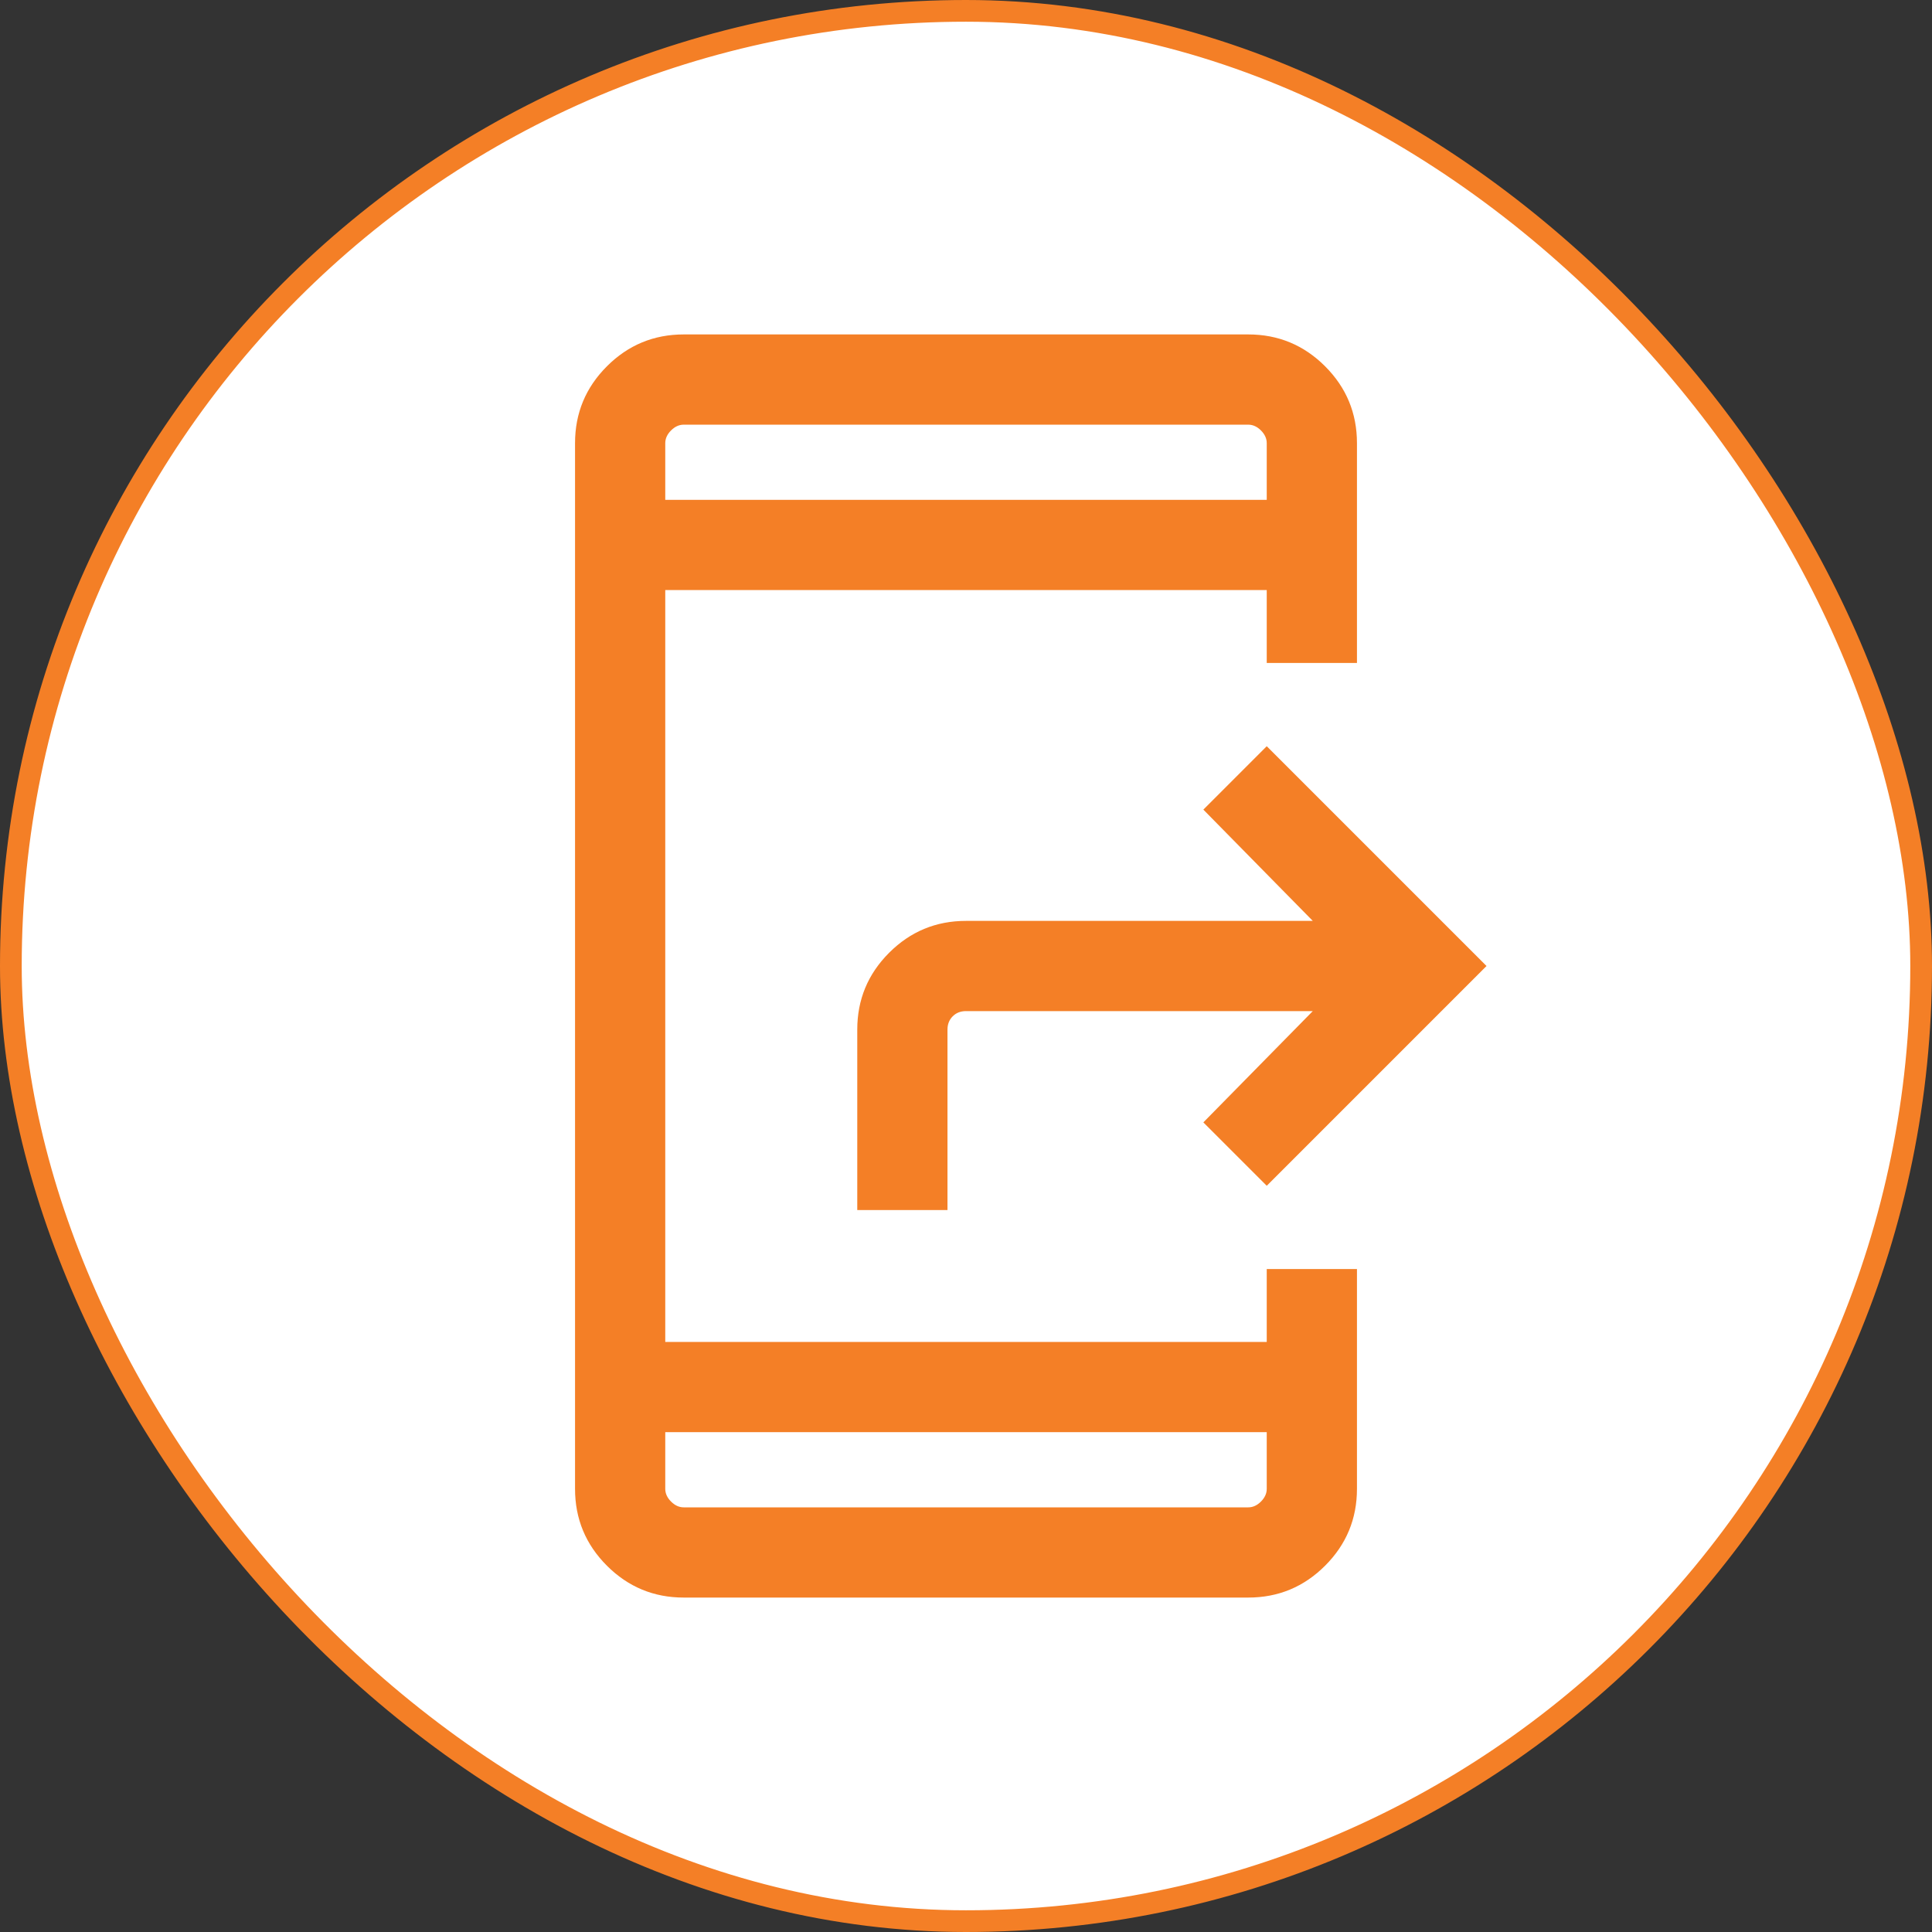
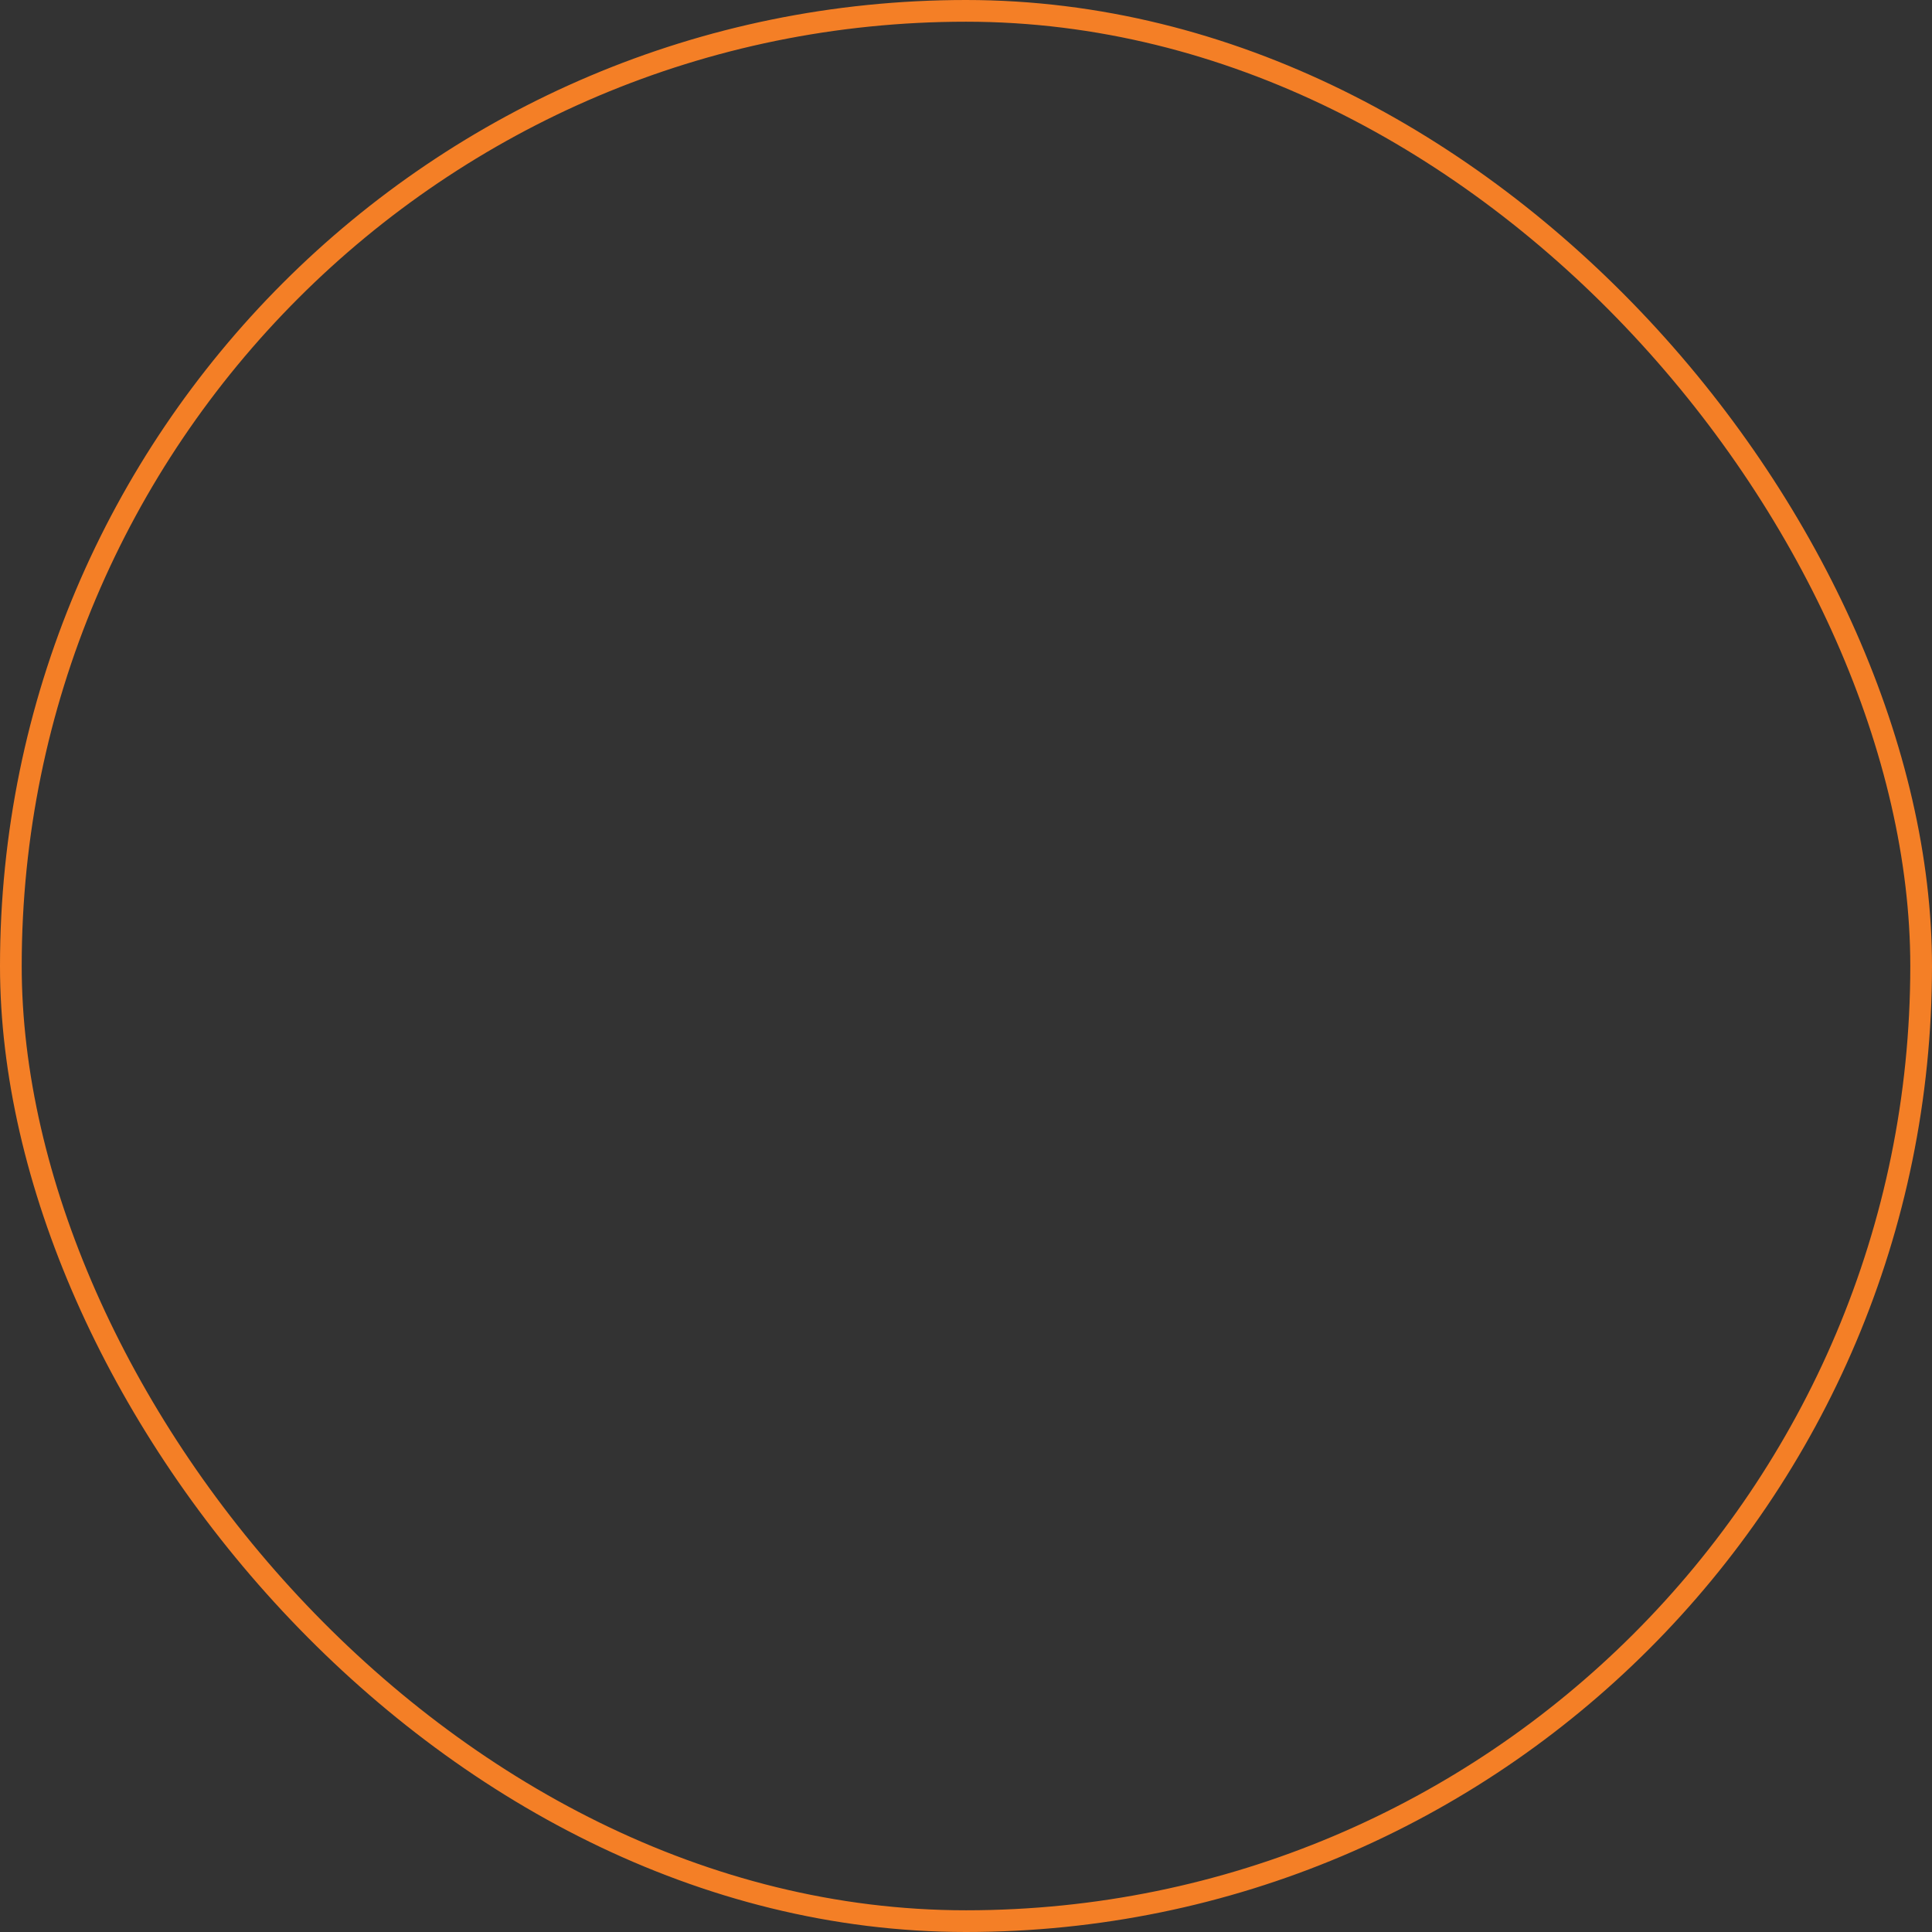
<svg xmlns="http://www.w3.org/2000/svg" width="89" height="89" viewBox="0 0 89 89" fill="none">
  <rect x="0" y="0" width="89" height="89" fill="#333333" stroke="none" />
-   <rect x="0.5" y="0.5" width="88" height="88" rx="44" fill="white" />
  <rect x="0.5" y="0.5" width="88" height="88" rx="44" stroke="#F47F26" />
  <mask id="mask0_171_26" style="mask-type:alpha" maskUnits="userSpaceOnUse" x="11" y="11" width="67" height="67">
-     <rect x="11.25" y="11.25" width="66.5" height="66.5" fill="#D9D9D9" />
-   </mask>
+     </mask>
  <g mask="url(#mask0_171_26)">
-     <path d="M31.498 73.594C30.117 73.594 28.936 73.104 27.958 72.126C26.979 71.147 26.49 69.967 26.49 68.585V20.415C26.49 19.033 26.979 17.853 27.958 16.874C28.936 15.896 30.117 15.406 31.498 15.406H57.502C58.883 15.406 60.064 15.896 61.042 16.874C62.021 17.853 62.51 19.033 62.51 20.415V30.539H58.354V27.182H30.646V61.818H58.354V58.461H62.51V68.585C62.51 69.967 62.021 71.147 61.042 72.126C60.064 73.104 58.883 73.594 57.502 73.594L31.498 73.594ZM30.646 65.974V68.585C30.646 68.798 30.735 68.993 30.912 69.171C31.09 69.349 31.285 69.438 31.498 69.438H57.502C57.715 69.438 57.91 69.349 58.088 69.171C58.265 68.993 58.354 68.798 58.354 68.585V65.974H30.646ZM30.646 23.026H58.354V20.415C58.354 20.202 58.265 20.007 58.088 19.829C57.91 19.651 57.715 19.563 57.502 19.563H31.498C31.285 19.563 31.09 19.651 30.912 19.829C30.735 20.007 30.646 20.202 30.646 20.415V23.026ZM60.475 46.578H44.5C44.251 46.578 44.047 46.658 43.887 46.818C43.727 46.978 43.647 47.182 43.647 47.431V55.743H39.491V47.431C39.491 46.049 39.98 44.869 40.959 43.89C41.938 42.911 43.118 42.422 44.5 42.422H60.475L55.434 37.296L58.354 34.376L68.478 44.5L58.354 54.624L55.434 51.704L60.475 46.578Z" fill="#F47F26" />
-   </g>
+     </g>
</svg>